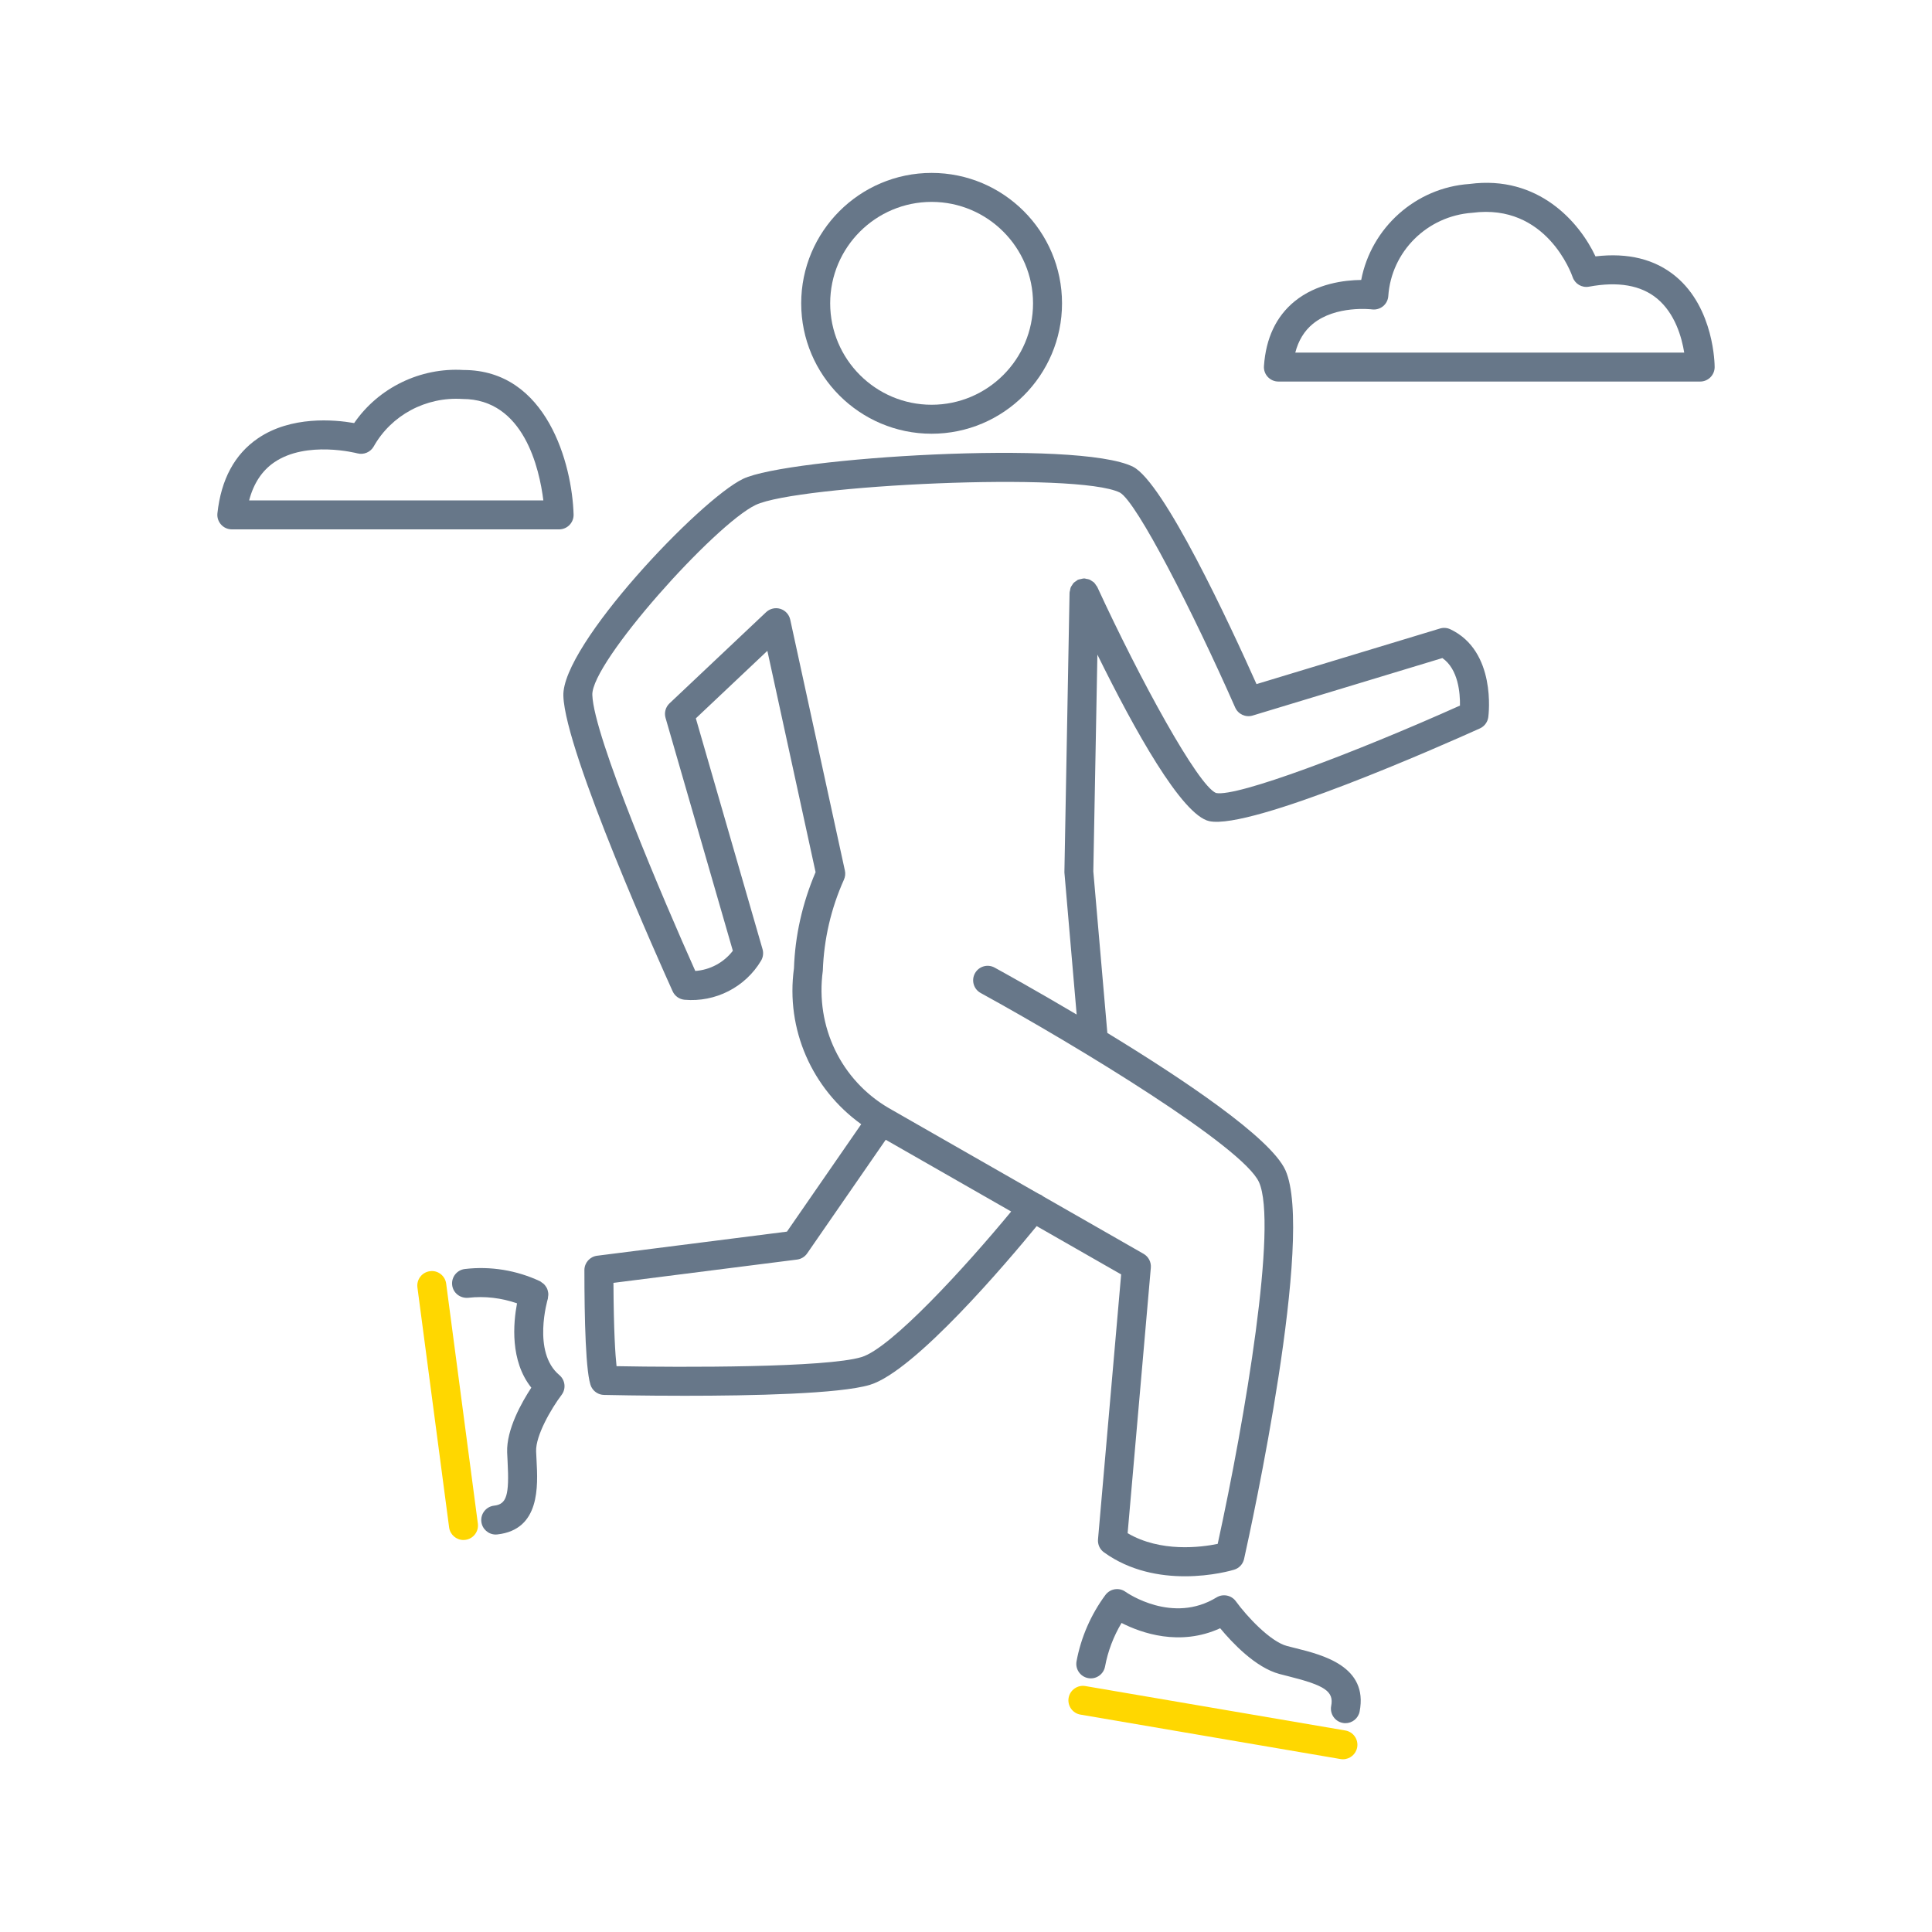
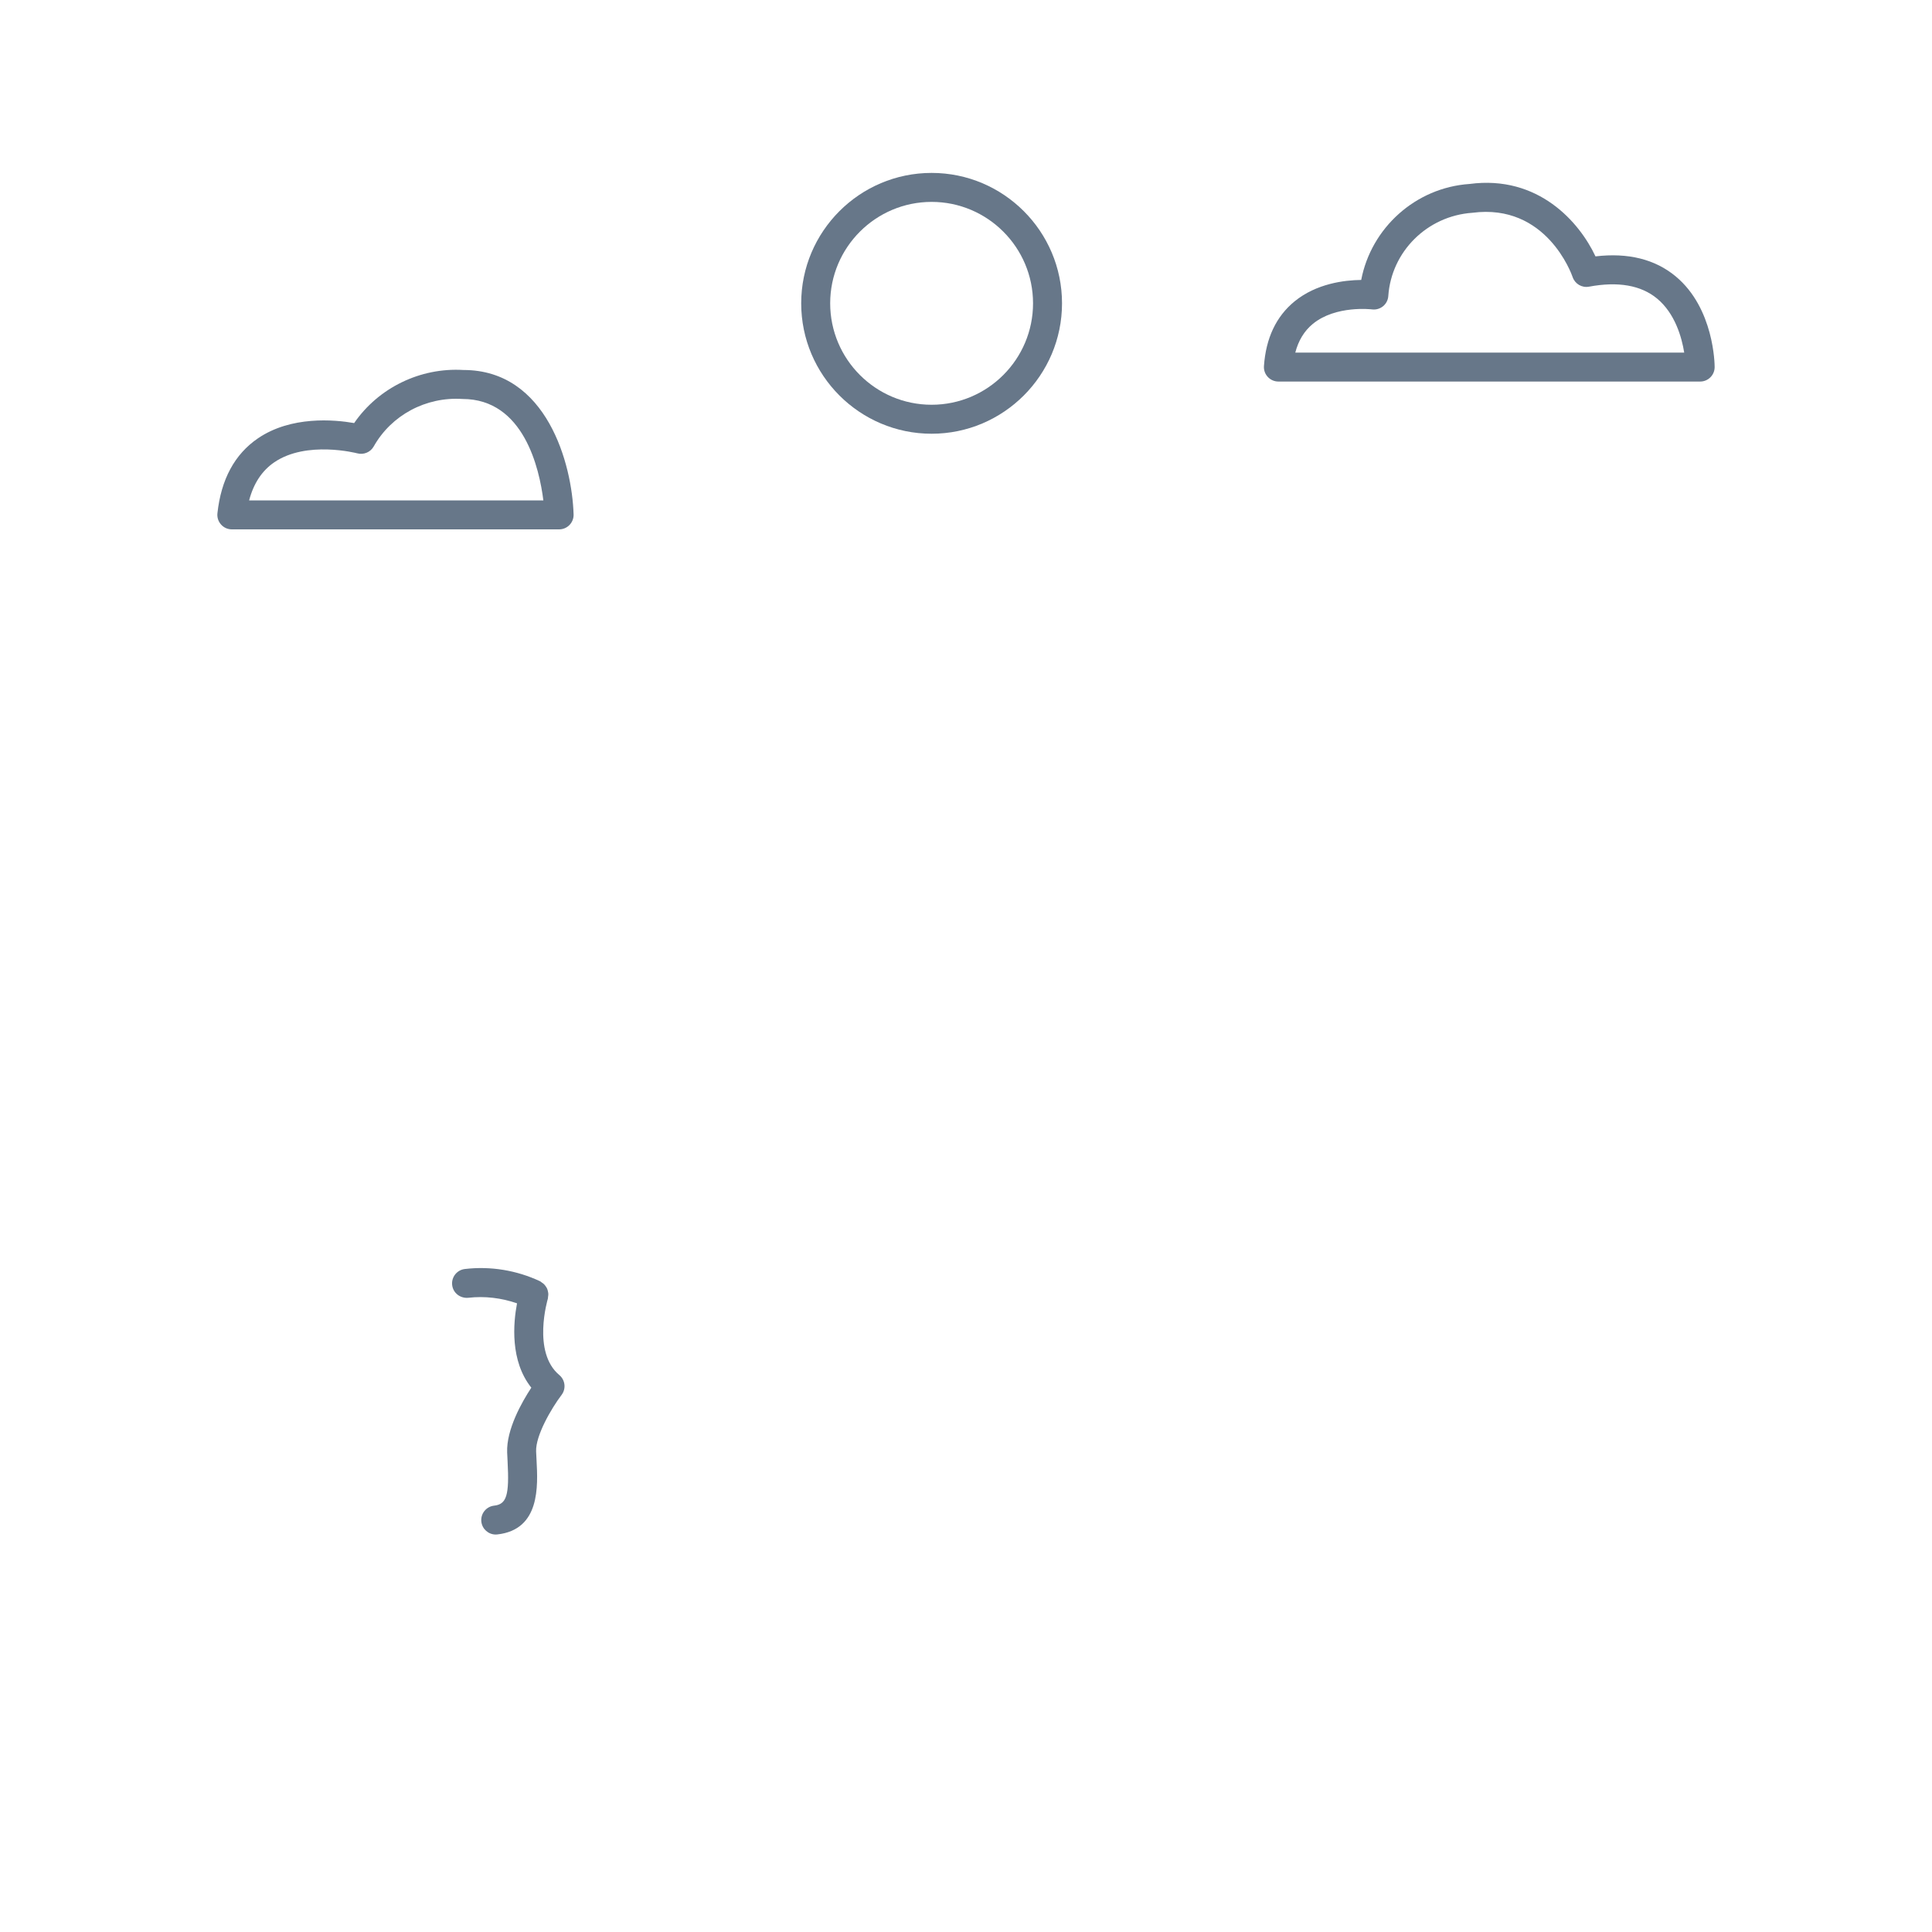
<svg xmlns="http://www.w3.org/2000/svg" version="1.1" id="Layer_1" x="0px" y="0px" viewBox="0 0 100 100" style="enable-background:new 0 0 100 100;" xml:space="preserve">
  <style type="text/css">
	.st0{fill:#FFD700;}
	.st1{fill:#677789;}
</style>
  <title>CH_Brand_Product_Attributes_Design_R6_Magenta</title>
  <g>
-     <path class="st0" d="M69.636,89.57l-13.46-2.3c-0.397-0.071-0.796,0.204-0.865,0.613   c-0.069,0.408,0.205,0.796,0.613,0.865l13.46,2.3c0.042,0.008,0.085,0.011,0.127,0.011   c0.358,0,0.676-0.258,0.738-0.624C70.318,90.027,70.044,89.64,69.636,89.57z" />
-     <path class="st1" d="M67.066,85.311l-0.453-0.115c-0.872-0.232-2.086-1.544-2.646-2.315   c-0.23-0.316-0.667-0.402-0.999-0.199c-2.271,1.393-4.616-0.223-4.713-0.291   c-0.333-0.239-0.794-0.163-1.038,0.163c-0.749,1.01-1.266,2.196-1.495,3.431   c-0.076,0.407,0.193,0.799,0.601,0.874c0.403,0.078,0.799-0.192,0.874-0.601   c0.147-0.792,0.439-1.561,0.854-2.254c1.004,0.512,3.009,1.233,5.105,0.274   c0.617,0.746,1.831,2.037,3.069,2.367l0.476,0.122c1.892,0.473,2.345,0.787,2.201,1.532   c-0.078,0.406,0.188,0.8,0.595,0.878c0.048,0.01,0.096,0.014,0.143,0.014   c0.353,0,0.666-0.249,0.735-0.608C70.825,86.251,68.472,85.662,67.066,85.311z" />
-     <path class="st1" d="M75.071,32.572c-0.169-0.08-0.36-0.094-0.539-0.04l-9.495,2.877   c-1.376-3.079-4.799-10.444-6.392-11.25c-2.849-1.424-17.879-0.476-20.179,0.624   c-2.229,1.064-9.405,8.623-9.306,11.24c0.092,2.916,5.087,14.028,5.656,15.286   c0.111,0.246,0.346,0.413,0.615,0.438c1.597,0.141,3.147-0.65,3.963-2.024   c0.105-0.178,0.133-0.392,0.076-0.591l-3.453-11.95l3.702-3.495l2.496,11.456   c-0.686,1.605-1.064,3.3-1.119,4.976c-0.433,3.159,0.927,6.231,3.481,8.071l-3.844,5.559   l-9.828,1.248c-0.375,0.048-0.656,0.366-0.656,0.744c0,2.437,0.062,5.463,0.361,6.05   c0.125,0.246,0.375,0.403,0.651,0.41c0.179,0.004,1.947,0.044,4.185,0.044   c3.454,0,8.023-0.096,9.581-0.566c2.327-0.704,7.118-6.369,8.632-8.216l4.372,2.501L56.833,79.675   c-0.023,0.264,0.094,0.52,0.309,0.674c1.357,0.979,2.915,1.239,4.191,1.239   c1.401,0,2.464-0.315,2.546-0.341c0.259-0.078,0.455-0.29,0.514-0.554   c0.379-1.704,3.659-16.741,2.14-20.124c-0.763-1.68-5.3-4.717-9.217-7.104L56.59,45.104   l0.211-11.221c1.909,3.881,4.369,8.311,5.792,8.62c2.163,0.46,12.05-3.917,14.006-4.8   c0.236-0.107,0.4-0.328,0.435-0.585C77.052,36.98,77.458,33.704,75.071,32.572z M44.593,70.242   c-1.821,0.552-9.261,0.536-12.681,0.471c-0.064-0.586-0.147-1.821-0.16-4.312l9.503-1.206   c0.211-0.027,0.401-0.143,0.522-0.317l4.068-5.884l6.493,3.714   C49.921,65.637,46.113,69.783,44.593,70.242z M62.938,41.045c-0.942-0.403-3.924-5.852-6.146-10.669   c-0.014-0.031-0.041-0.052-0.059-0.08c-0.032-0.05-0.061-0.101-0.104-0.142   c-0.033-0.032-0.073-0.053-0.111-0.078c-0.042-0.028-0.081-0.058-0.128-0.078   c-0.052-0.021-0.107-0.027-0.162-0.036c-0.035-0.006-0.067-0.022-0.104-0.023   c-0.004,0-0.009,0-0.014,0c-0.004,0-0.007,0.002-0.011,0.002c-0.051,0.001-0.1,0.019-0.151,0.03   c-0.047,0.011-0.096,0.014-0.139,0.033c-0.005,0.002-0.01,0.001-0.014,0.003   c-0.034,0.015-0.056,0.043-0.086,0.063c-0.048,0.031-0.097,0.059-0.137,0.1   c-0.033,0.034-0.053,0.074-0.078,0.113c-0.027,0.041-0.057,0.079-0.076,0.126   c-0.019,0.048-0.024,0.099-0.033,0.151c-0.007,0.039-0.024,0.074-0.025,0.114L55.093,45.154   l0.635,7.358c-2.088-1.237-3.778-2.172-4.246-2.429c-0.365-0.2-0.819-0.067-1.019,0.296   c-0.2,0.363-0.067,0.819,0.296,1.018c5.132,2.818,13.58,7.97,14.406,9.79   c0.974,2.166-0.711,12.206-2.137,18.724c-0.87,0.179-2.958,0.448-4.662-0.553l1.201-13.743   c0.025-0.292-0.121-0.571-0.375-0.717l-5.216-2.984c-0.007-0.006-0.009-0.014-0.016-0.019   c-0.056-0.045-0.12-0.068-0.184-0.095l-7.777-4.448c-2.463-1.443-3.804-4.203-3.41-7.106   c0.057-1.637,0.425-3.225,1.095-4.719c0.065-0.146,0.083-0.31,0.048-0.466l-2.83-12.99   c-0.058-0.264-0.253-0.477-0.511-0.557c-0.256-0.08-0.539-0.014-0.736,0.171l-5,4.72   c-0.205,0.193-0.284,0.484-0.206,0.753l3.483,12.054c-0.467,0.61-1.181,0.992-1.944,1.045   c-1.63-3.638-5.262-12.155-5.329-14.286c-0.063-1.688,6.335-8.823,8.454-9.835   c2.152-1.028,16.658-1.738,18.855-0.639c0.869,0.487,3.772,6.153,5.965,11.125   c0.154,0.347,0.543,0.524,0.904,0.415l9.821-2.976c0.826,0.577,0.921,1.82,0.91,2.46   C70.133,38.956,64.012,41.271,62.938,41.045z" />
-     <path class="st0" d="M22.252,65.797c-0.411,0.054-0.7,0.431-0.646,0.842l1.64,12.42   c0.05,0.377,0.372,0.651,0.743,0.651c0.033,0,0.066-0.002,0.099-0.007   c0.411-0.054,0.7-0.431,0.646-0.842l-1.64-12.42C23.04,66.031,22.661,65.737,22.252,65.797z" />
    <path class="st1" d="M28.357,67.221c0.01-0.032,0.004-0.063,0.009-0.095   c0.009-0.051,0.017-0.1,0.015-0.151c-0.002-0.047-0.011-0.09-0.021-0.136   c-0.011-0.049-0.022-0.095-0.043-0.141c-0.019-0.042-0.043-0.078-0.069-0.116   c-0.028-0.042-0.057-0.08-0.094-0.116c-0.034-0.033-0.072-0.058-0.112-0.084   c-0.029-0.019-0.05-0.046-0.083-0.062c-1.215-0.571-2.564-0.793-3.896-0.637   c-0.412,0.048-0.707,0.42-0.659,0.832c0.048,0.411,0.418,0.696,0.832,0.658   c0.856-0.098,1.717,0.007,2.525,0.287c-0.195,1.025-0.367,2.979,0.74,4.365   c-0.498,0.759-1.293,2.164-1.251,3.35l0.023,0.481c0.093,1.736-0.05,2.204-0.696,2.276   c-0.412,0.046-0.709,0.417-0.663,0.828c0.043,0.384,0.368,0.667,0.745,0.667   c0.028,0,0.056-0.002,0.084-0.005c2.22-0.247,2.1-2.5,2.028-3.846l-0.022-0.455   c-0.029-0.821,0.793-2.228,1.318-2.921c0.242-0.318,0.19-0.771-0.117-1.028   C27.531,69.987,28.349,67.248,28.357,67.221z" />
    <path class="st1" d="M48.22,22.45c3.722,0,6.75-3.028,6.75-6.75s-3.027-6.75-6.75-6.75   s-6.75,3.028-6.75,6.75S44.498,22.45,48.22,22.45z M48.22,10.45c2.895,0,5.25,2.355,5.25,5.25   s-2.354,5.25-5.25,5.25s-5.25-2.355-5.25-5.25S45.325,10.45,48.22,10.45z" />
    <path class="st1" d="M86.731,14.303c-1.067-0.886-2.461-1.232-4.149-1.033   c-0.826-1.762-2.951-4.223-6.522-3.748c-2.793,0.191-5.087,2.274-5.604,4.968   c-0.866,0.009-2.313,0.182-3.448,1.108c-0.953,0.778-1.486,1.905-1.586,3.35   c-0.015,0.208,0.058,0.412,0.2,0.563c0.142,0.152,0.34,0.238,0.548,0.238H88   c0.414,0,0.75-0.336,0.75-0.75C88.75,18.876,88.728,15.959,86.731,14.303z M67.044,18.25   c0.162-0.625,0.466-1.123,0.906-1.484c1.19-0.978,3.046-0.753,3.061-0.752   c0.203,0.028,0.413-0.031,0.574-0.162c0.16-0.131,0.26-0.323,0.273-0.53   c0.157-2.296,2.007-4.146,4.35-4.308c3.833-0.502,5.138,3.172,5.191,3.326   c0.119,0.353,0.479,0.568,0.849,0.498c1.504-0.28,2.687-0.074,3.52,0.614   c0.934,0.772,1.279,2.008,1.407,2.799H67.044z" />
    <path class="st1" d="M29.478,27.172c0.141-0.146,0.218-0.342,0.211-0.544   c-0.076-2.586-1.375-7.477-5.698-7.477c-0,0-0.001,0-0.002,0   c-2.236-0.136-4.4,0.918-5.658,2.747c-1.027-0.18-3.266-0.381-4.984,0.793   c-1.2,0.819-1.904,2.124-2.093,3.877c-0.023,0.212,0.045,0.423,0.188,0.582   C11.584,27.31,11.787,27.4,12,27.4h16.94C29.143,27.4,29.337,27.318,29.478,27.172z    M12.895,25.9c0.229-0.874,0.663-1.533,1.293-1.966c1.679-1.152,4.28-0.476,4.307-0.469   c0.329,0.088,0.681-0.059,0.848-0.356c0.911-1.617,2.696-2.582,4.597-2.458   c3.175,0,3.982,3.619,4.184,5.25H12.895z" />
  </g>
</svg>